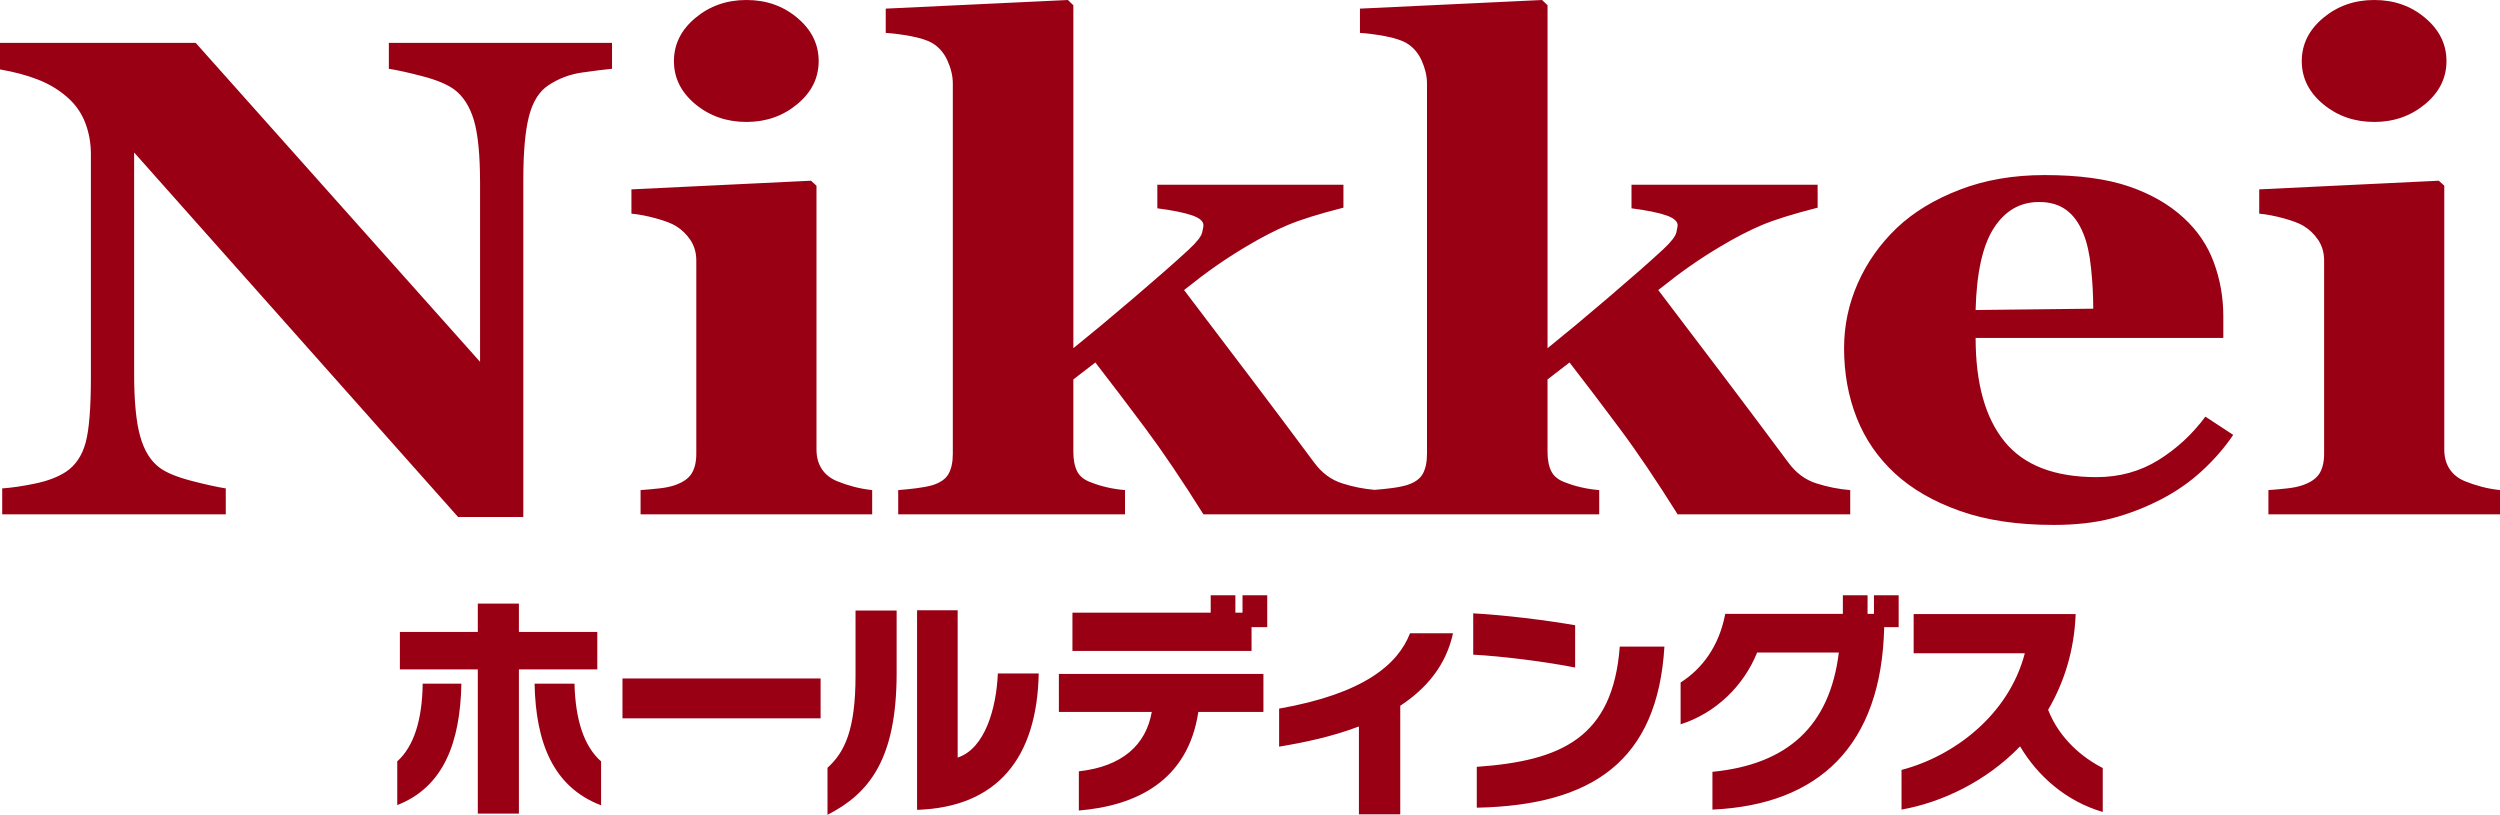
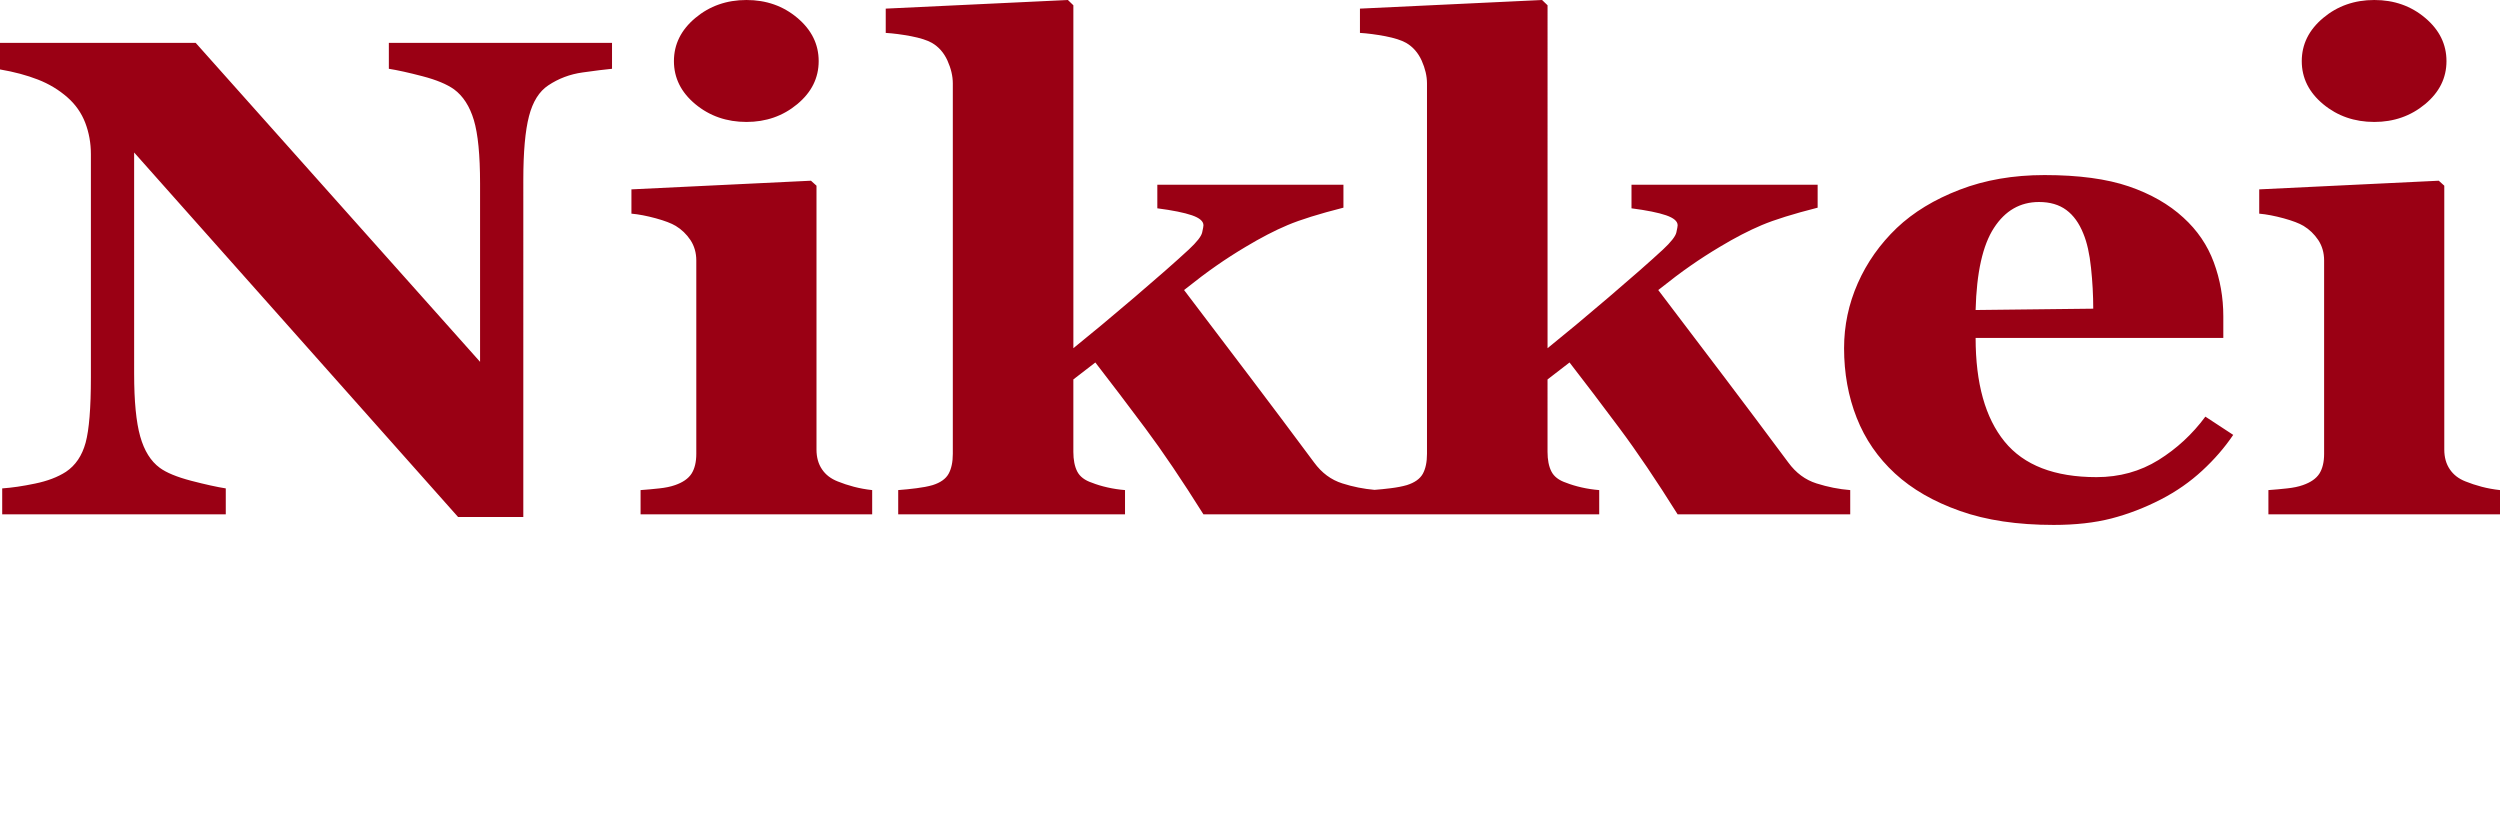
<svg xmlns="http://www.w3.org/2000/svg" version="1.1" id="レイヤー_1" width="552.267" height="180" viewBox="0 0 552.267 180" overflow="visible" enable-background="new 0 0 552.267 180" xml:space="preserve">
  <path fill="#9A0014" d="M85.898,15.196c1.886,0.295,4.372,0.842,7.44,1.646c3.08,0.805,5.398,1.776,6.966,2.894  c1.996,1.475,3.456,3.737,4.375,6.796c0.913,3.06,1.37,7.724,1.37,13.979v39.42L43.228,9.47H0v5.868  c3.134,0.535,5.927,1.285,8.382,2.243c2.455,0.953,4.623,2.268,6.513,3.927c1.788,1.567,3.094,3.441,3.933,5.609  c0.83,2.182,1.25,4.492,1.25,6.944v49.326c0,6.752-0.391,11.557-1.168,14.421c-0.787,2.863-2.227,5.003-4.338,6.416  c-1.831,1.18-4.113,2.046-6.839,2.604c-2.722,0.571-5.14,0.921-7.248,1.063v5.728h49.389v-5.728  c-1.896-0.295-4.43-0.854-7.614-1.677c-3.186-0.837-5.505-1.794-6.958-2.863c-2.003-1.469-3.444-3.785-4.329-6.938  c-0.894-3.158-1.342-7.768-1.342-13.839V33.686l71.562,80.521h14.41V39.781c0-6.212,0.421-10.919,1.259-14.126  c0.83-3.202,2.251-5.469,4.246-6.79c2.265-1.518,4.808-2.477,7.608-2.864c2.809-0.394,4.965-0.664,6.483-0.805V9.47h-49.3V15.196z   M153.607,23.012c3.159,2.618,6.928,3.926,11.295,3.926c4.316,0,8.062-1.309,11.213-3.926c3.159-2.617,4.737-5.788,4.737-9.512  c0-3.718-1.566-6.895-4.699-9.537C173.026,1.321,169.277,0,164.902,0c-4.367,0-8.136,1.321-11.295,3.964  c-3.152,2.642-4.732,5.819-4.732,9.537C148.875,17.224,150.456,20.395,153.607,23.012 M185.063,106.354  c-1.508-0.59-2.672-1.475-3.481-2.686c-0.811-1.192-1.213-2.655-1.213-4.356v-58.29l-1.22-1.101l-39.661,1.912v5.365  c1.618,0.142,3.41,0.492,5.379,1.025c1.97,0.542,3.445,1.101,4.413,1.684c1.295,0.782,2.372,1.825,3.241,3.116  c0.859,1.302,1.296,2.809,1.296,4.517v42.718c0,1.813-0.354,3.276-1.051,4.375c-0.708,1.094-1.92,1.936-3.644,2.532  c-0.977,0.344-2.132,0.583-3.486,0.725c-1.348,0.154-2.726,0.271-4.127,0.375v5.353h51.162v-5.353  c-1.404-0.154-2.75-0.398-4.047-0.737C187.328,107.189,186.139,106.791,185.063,106.354 M513.204,23.012  c3.158,2.618,6.919,3.926,11.294,3.926c4.313,0,8.057-1.309,11.214-3.926c3.159-2.617,4.732-5.788,4.732-9.512  c0-3.718-1.562-6.895-4.694-9.537C532.622,1.321,528.873,0,524.498,0s-8.136,1.321-11.294,3.964c-3.152,2.642-4.73,5.819-4.73,9.537  C508.474,17.224,510.052,20.395,513.204,23.012 M548.218,107.527c-1.291-0.338-2.482-0.736-3.564-1.173  c-1.511-0.59-2.667-1.475-3.478-2.686c-0.812-1.192-1.217-2.655-1.217-4.356v-58.29l-1.218-1.101l-39.665,1.912v5.365  c1.629,0.142,3.418,0.492,5.39,1.025c1.967,0.542,3.441,1.101,4.413,1.684c1.29,0.782,2.37,1.825,3.238,3.116  c0.858,1.302,1.295,2.809,1.295,4.517v42.718c0,1.813-0.355,3.276-1.05,4.375c-0.706,1.094-1.924,1.936-3.649,2.532  c-0.966,0.344-2.127,0.583-3.484,0.725c-1.353,0.154-2.716,0.271-4.123,0.375v5.353h51.161v-5.353  C550.858,108.11,549.508,107.866,548.218,107.527 M476.827,101.622c-4.056,2.514-8.615,3.78-13.691,3.78  c-9.277,0-16.049-2.619-20.313-7.853c-4.265-5.236-6.396-12.869-6.396-22.902h54.718v-4.775c0-4.154-0.7-8.136-2.101-11.921  c-1.401-3.797-3.644-7.085-6.723-9.882c-3.184-2.931-7.201-5.234-12.056-6.894c-4.861-1.66-11.067-2.501-18.62-2.501  c-6.912,0-13.156,1.082-18.74,3.238c-5.593,2.151-10.213,4.965-13.883,8.438c-3.729,3.576-6.605,7.644-8.625,12.221  c-2.022,4.579-3.029,9.354-3.029,14.348c0,5.525,0.926,10.662,2.789,15.381c1.861,4.725,4.683,8.818,8.455,12.295  c3.772,3.473,8.565,6.236,14.372,8.282c5.801,2.061,12.688,3.085,20.684,3.085c4.799,0,9.052-0.473,12.75-1.425  c3.699-0.96,7.35-2.36,10.964-4.222c3.403-1.758,6.438-3.877,9.112-6.354c2.672-2.464,4.946-5.095,6.839-7.89l-6.15-4.032  C484.323,95.909,480.871,99.104,476.827,101.622 M440.475,50.351c2.476-3.823,5.8-5.728,9.954-5.728  c2.427,0,4.437,0.585,6.034,1.765c1.586,1.173,2.838,2.912,3.761,5.217c0.812,1.948,1.377,4.473,1.696,7.558  c0.331,3.078,0.491,6.088,0.491,9.026l-25.985,0.295C436.64,60.213,437.985,54.172,440.475,50.351 M395.053,102.176  c-4.917-6.617-9.605-12.873-14.084-18.79c-4.485-5.931-9.364-12.357-14.65-19.313c2.691-2.146,5.082-3.953,7.159-5.39  c2.077-1.451,4.222-2.828,6.434-4.147c3.343-2.01,6.439-3.614,9.272-4.807c2.84-1.197,6.95-2.482,12.345-3.852v-5.063h-41.12v5.205  c3.403,0.442,5.948,0.958,7.644,1.542c1.701,0.59,2.55,1.321,2.55,2.207c0,0.19-0.091,0.712-0.282,1.579  c-0.19,0.854-1.174,2.113-2.95,3.773c-3.029,2.796-7.035,6.311-12.024,10.568c-4.989,4.265-9.481,8.006-13.482,11.232V1.167  L340.651,0l-40.229,1.905v5.364c1.672,0.098,3.533,0.344,5.587,0.726c2.046,0.399,3.581,0.891,4.614,1.475  c1.505,0.878,2.653,2.188,3.44,3.926c0.774,1.739,1.168,3.416,1.168,5.02v81.842c0,1.813-0.308,3.288-0.922,4.406  c-0.628,1.125-1.806,1.96-3.527,2.501c-1.027,0.295-2.212,0.523-3.564,0.688c-1.192,0.159-2.385,0.265-3.576,0.362  c-2.365-0.209-4.742-0.669-7.103-1.425c-2.489-0.781-4.56-2.324-6.238-4.615c-4.915-6.617-9.609-12.873-14.089-18.79  c-4.479-5.931-9.361-12.357-14.647-19.313c2.693-2.146,5.083-3.953,7.16-5.39c2.077-1.451,4.222-2.828,6.437-4.147  c3.349-2.01,6.433-3.614,9.273-4.807c2.838-1.197,6.943-2.482,12.338-3.852v-5.063h-41.114v5.205  c3.395,0.442,5.945,0.958,7.649,1.542c1.699,0.59,2.541,1.321,2.541,2.207c0,0.19-0.086,0.712-0.283,1.579  c-0.181,0.854-1.17,2.113-2.948,3.773c-3.021,2.796-7.037,6.311-12.02,10.568c-4.996,4.265-9.488,8.006-13.485,11.232V1.167  L235.905,0l-40.24,1.905v5.364c1.675,0.098,3.537,0.344,5.586,0.726c2.053,0.399,3.588,0.891,4.615,1.475  c1.508,0.878,2.655,2.188,3.441,3.926c0.78,1.739,1.177,3.416,1.177,5.02v81.842c0,1.813-0.314,3.288-0.932,4.406  c-0.625,1.125-1.801,1.96-3.524,2.501c-1.026,0.295-2.215,0.523-3.561,0.688c-1.354,0.178-2.7,0.308-4.046,0.411v5.353h50.104  v-5.353c-1.295-0.104-2.586-0.294-3.88-0.589c-1.297-0.29-2.431-0.64-3.398-1.026c-1.625-0.534-2.712-1.377-3.285-2.501  c-0.568-1.118-0.851-2.569-0.851-4.327V83.82l4.858-3.747c3.452,4.455,7.122,9.29,11.012,14.502  c3.889,5.205,8.172,11.563,12.866,19.042h87.431v-5.353c-1.296-0.104-2.586-0.294-3.883-0.589c-1.291-0.29-2.428-0.64-3.404-1.026  c-1.616-0.534-2.71-1.377-3.276-2.501c-0.57-1.118-0.854-2.569-0.854-4.327V83.82l4.861-3.747c3.459,4.455,7.122,9.29,11.01,14.502  c3.891,5.205,8.18,11.563,12.868,19.042h38.128v-5.353c-2.482-0.195-4.965-0.687-7.447-1.474  C398.807,106.01,396.729,104.467,395.053,102.176" />
-   <path fill="#9A0014" d="M211.556,167.353v-32.541h-8.971v44.088c17.688-0.578,26.502-11.398,26.875-30.128h-9.03  C220.116,156.329,217.649,165.35,211.556,167.353 M118.09,151.033c0.266,13.009,4.099,22.827,14.693,26.865v-9.709  c-3.773-3.313-5.669-9.138-5.875-17.156H118.09z M188.992,149.245c0,12.02-2.415,16.946-6.191,20.357V180  c9.236-4.726,15.271-12.29,15.271-31.332v-13.802h-9.08V149.245z M137.508,158.689h43.769v-8.813h-43.769V158.689z M131.946,139.592  h-17.315v-6.256h-9.08v6.256H88.334v8.289h17.217v31.855h9.08v-31.855h17.315V139.592z M87.756,168.189v9.659  c10.237-3.988,13.907-13.807,14.17-26.815h-8.55C93.268,159.052,91.431,164.877,87.756,168.189 M413.973,135.603h-1.415v-4.104  h-5.457v4.104h-25.979c-1.37,7.184-5.143,12.168-9.863,15.166v9.235c7.767-2.469,13.95-8.511,16.898-15.853h18.054  c-1.998,16.216-11.295,24.72-27.922,26.349v8.344c23.461-1.05,37.36-14.064,37.943-40.303h3.196v-7.042h-5.456V135.603z   M326.23,169.398v9.028c25.557-0.528,39.935-10.343,41.452-35.59h-9.862C356.297,162.941,344.966,168.084,326.23,169.398   M233.914,157.27h20.518c-1.256,7.245-6.504,12.069-16.108,13.119v8.659c12.649-1.051,24.087-6.502,26.397-21.778h14.379v-8.4  h-45.186V157.27z M347.959,138.116c-6.668-1.148-15.646-2.255-22.515-2.624v9.132c6.347,0.313,16.48,1.621,22.515,2.84V138.116z   M452.445,156.804c3.459-5.932,5.769-12.917,6.083-21.15h-35.789v8.656h24.557c-3.564,13.691-15.744,22.779-27.235,25.766v8.769  c8.819-1.573,18.632-6.145,26.189-13.967c3.884,6.563,10.177,12.13,18.263,14.49v-9.71  C460.162,167.451,454.964,163.256,452.445,156.804 M274.479,135.339h-1.574v-3.84h-5.453v3.84h-30.544v8.45h39.566v-5.248h3.466  v-7.042h-5.461V135.339z M282.565,156.539v8.4c5.457-0.897,11.755-2.214,17.629-4.461v19.416h9.132v-23.988  c5.672-3.725,10.083-8.812,11.656-16.008h-9.5C308.803,146.775,301.308,153.232,282.565,156.539" />
</svg>